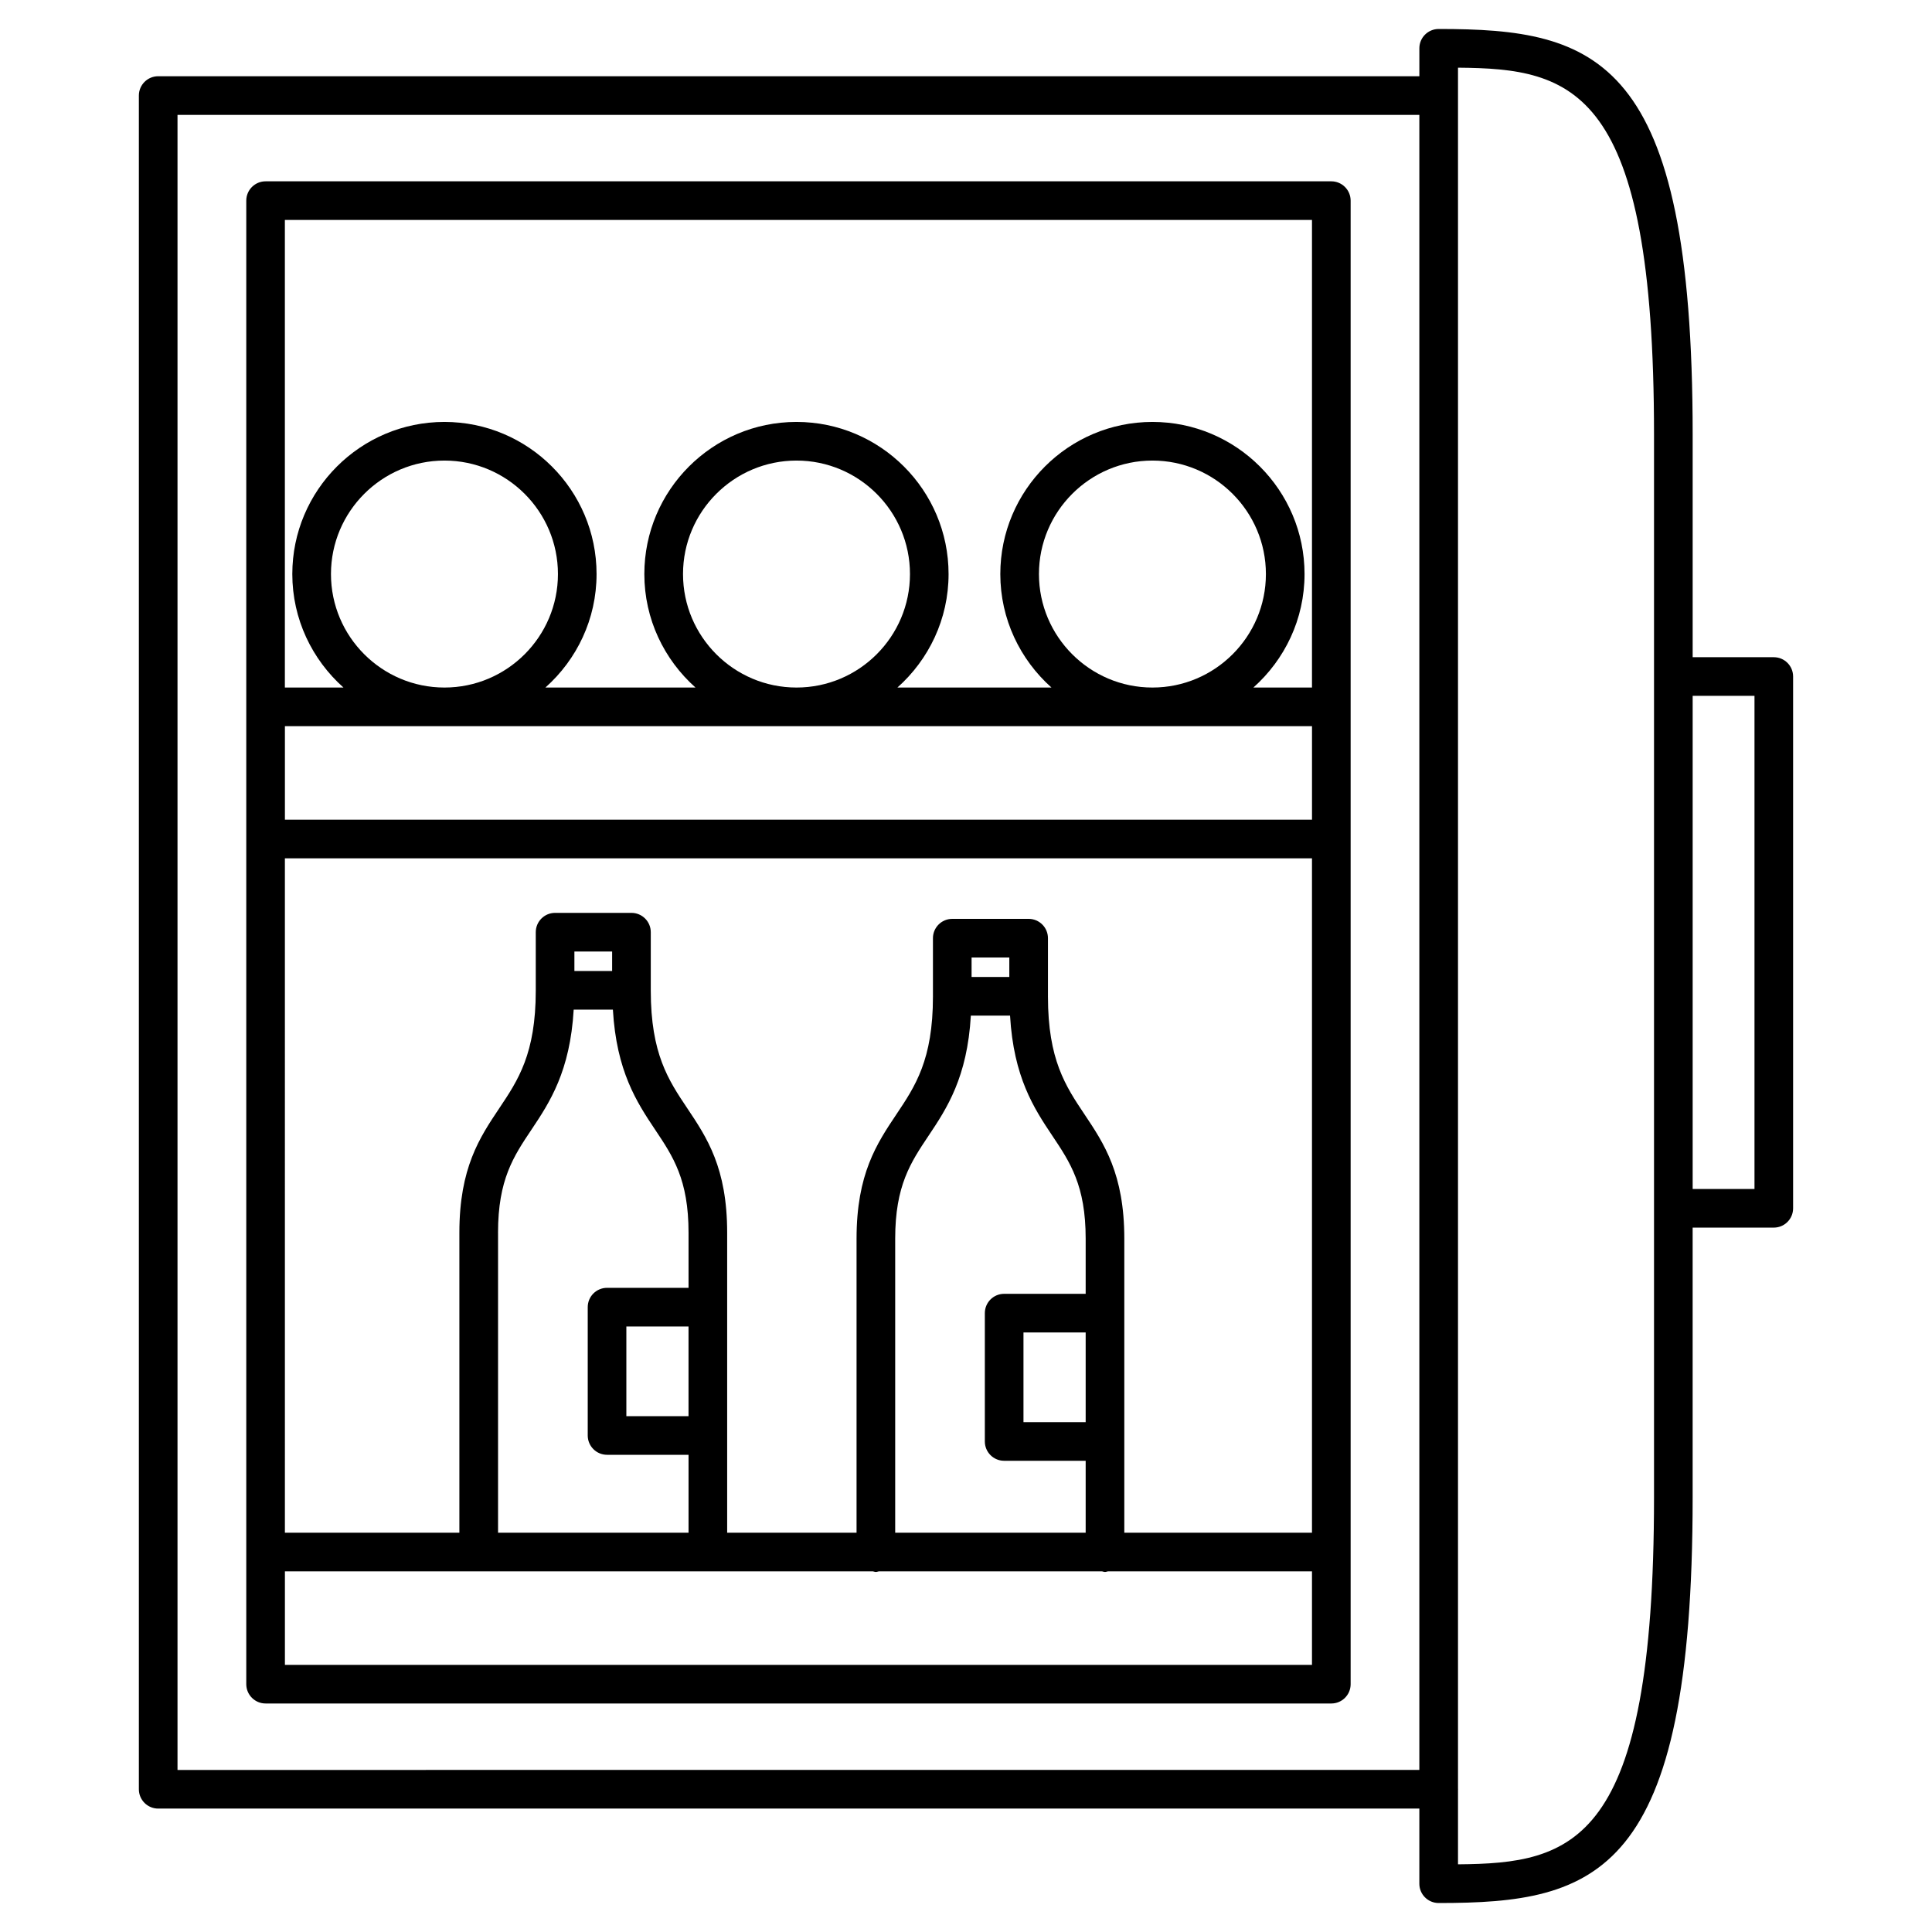
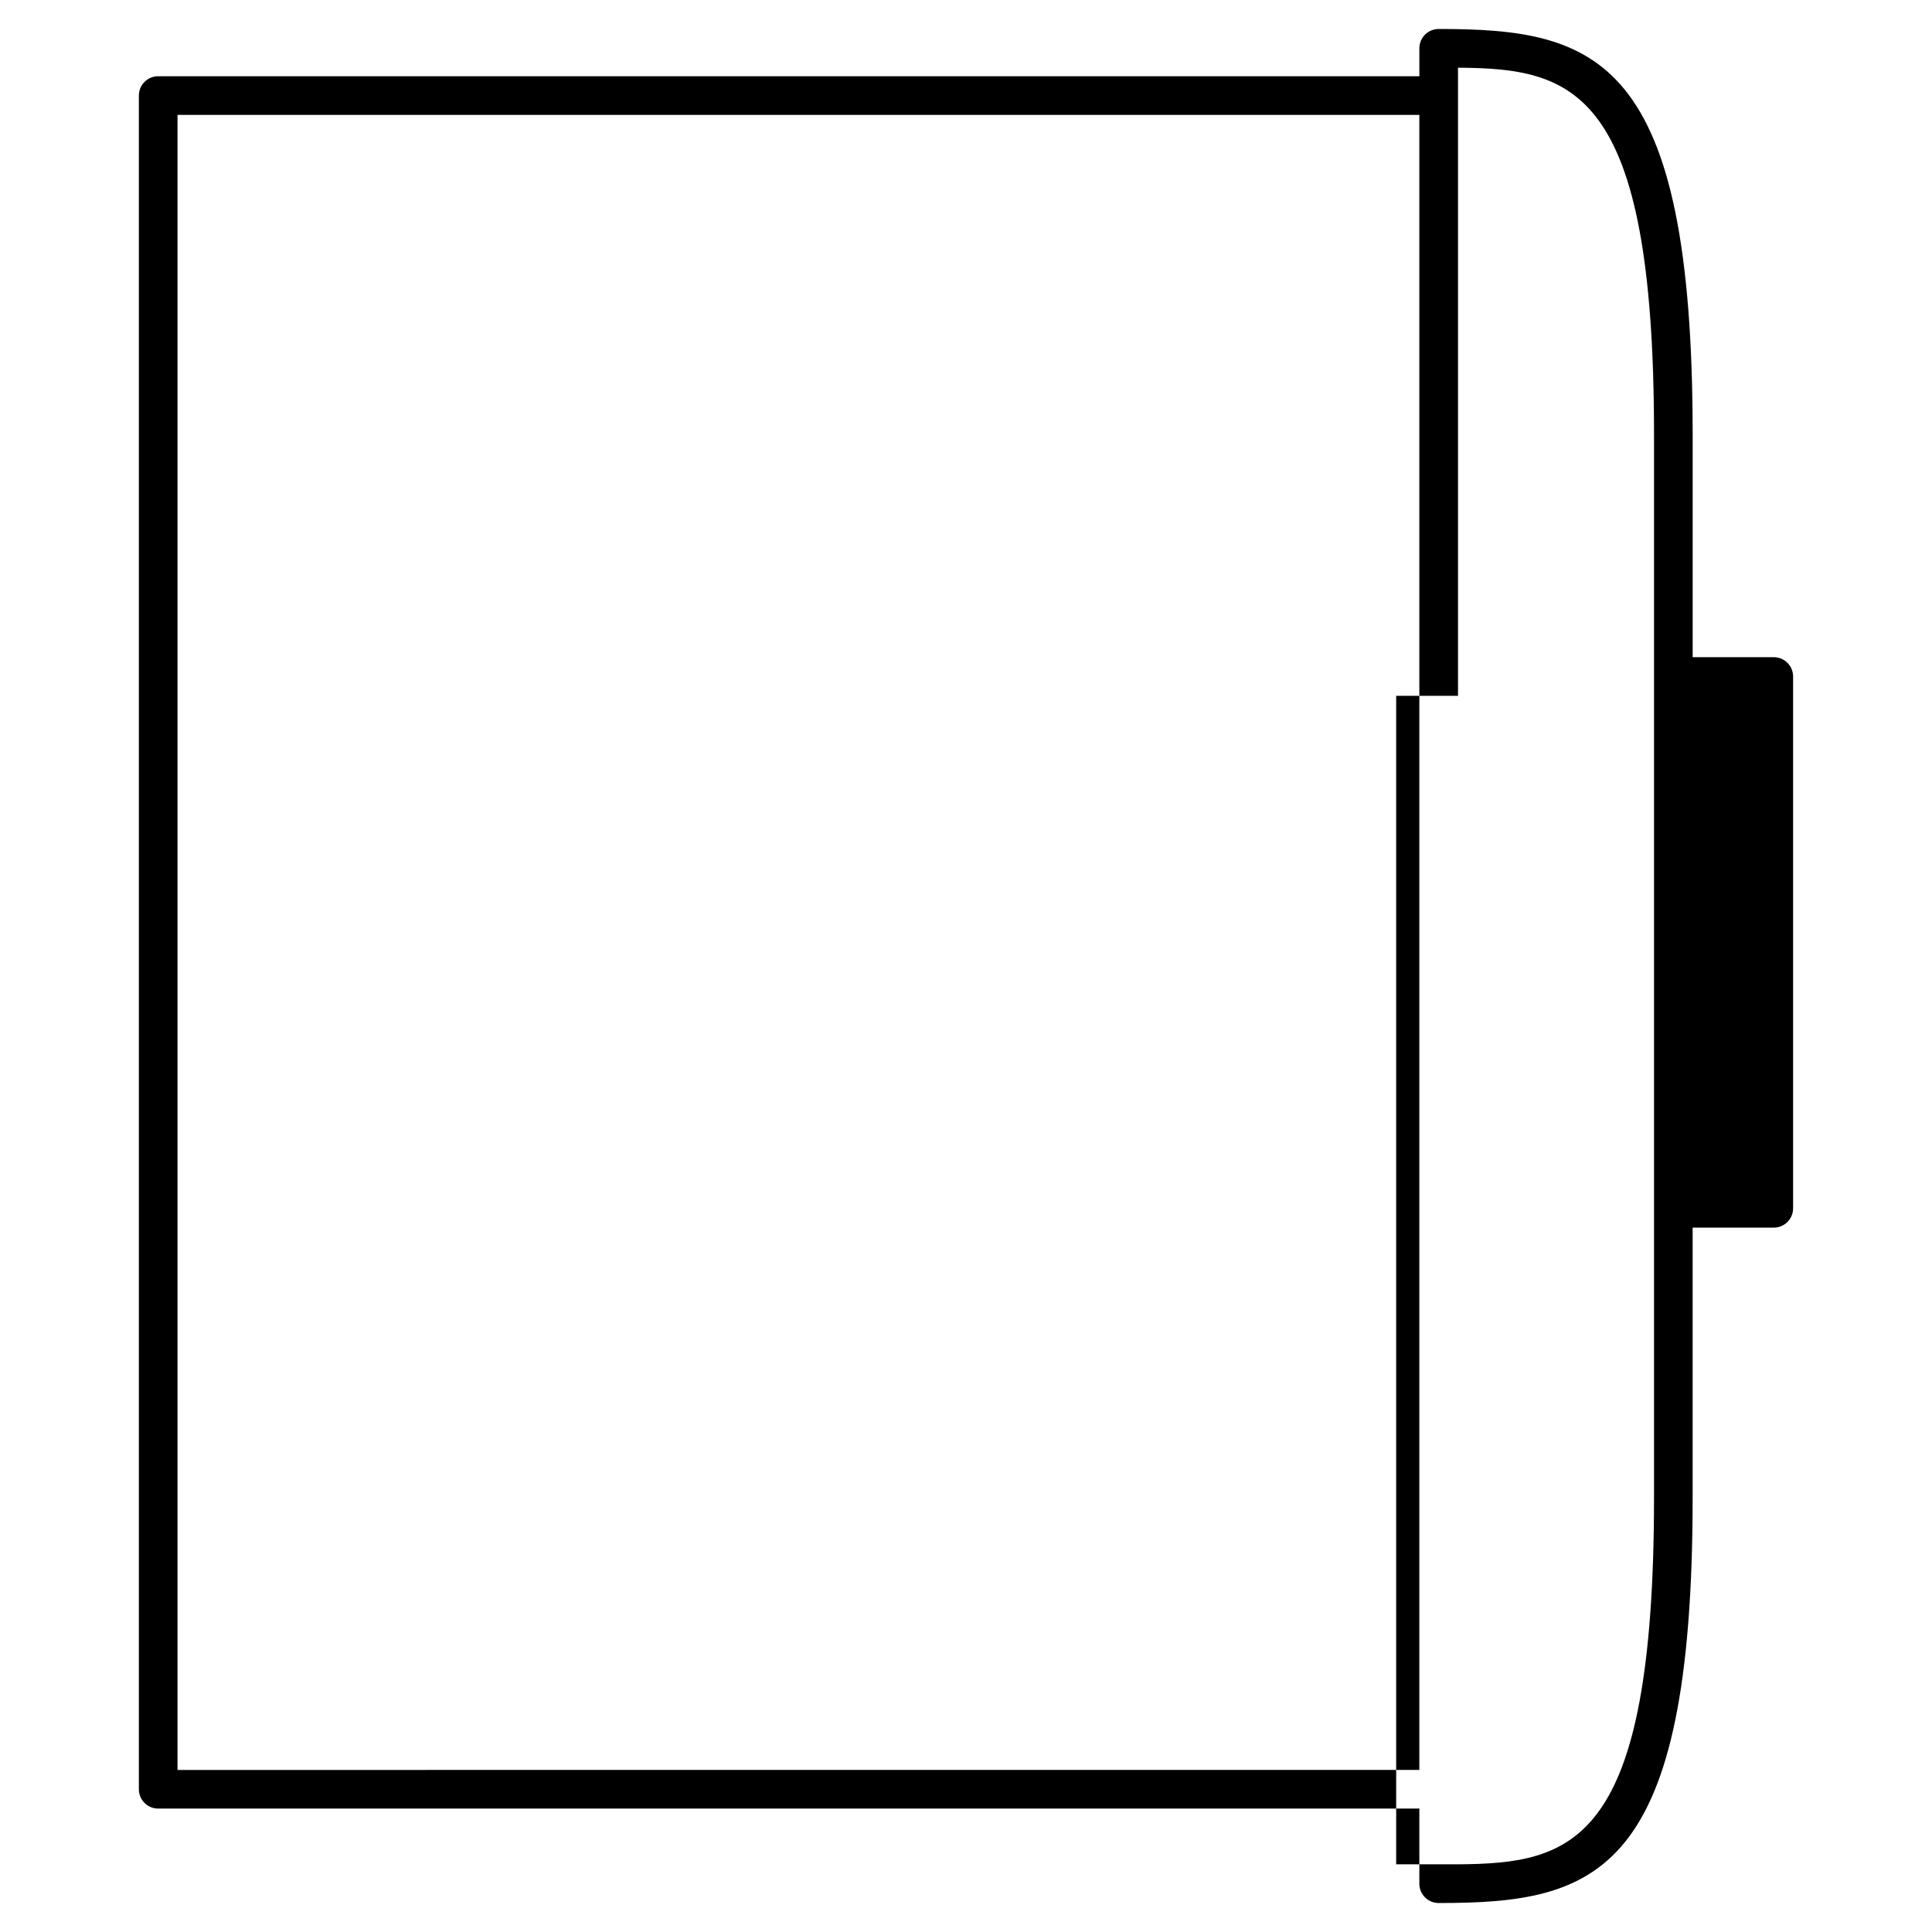
<svg xmlns="http://www.w3.org/2000/svg" version="1.1" x="0px" y="0px" viewBox="0 0 100 100" enable-background="new 0 0 100 100" xml:space="preserve">
-   <path d="M68.908,9.385H13.747c-0.552,0-1,0.448-1,1v26.202v6.839v36.907v6.839c0,0.553,0.448,1,1,1h55.162c0.553,0,1-0.447,1-1  v-6.839V43.426v-6.839V10.385C69.908,9.833,69.461,9.385,68.908,9.385z M46.335,79.333V64.111c0-2.745,0.802-3.943,1.73-5.33  c0.948-1.416,2.001-3.022,2.186-6.212h2.029c0.185,3.189,1.237,4.796,2.185,6.212c0.928,1.387,1.729,2.585,1.729,5.33v2.857h-4.219  c-0.553,0-1,0.447-1,1v6.642c0,0.553,0.447,1,1,1h4.219v3.723H46.335z M52.242,50.569h-1.953V49.56h1.953V50.569z M56.194,73.61  h-3.219v-4.642h3.219V73.61z M58.194,74.61v-6.642v-3.857c0-3.353-1.051-4.924-2.067-6.442c-0.969-1.449-1.885-2.817-1.885-6.084  c0-0.003-0.002-0.005-0.002-0.008s0.002-0.005,0.002-0.008V48.56c0-0.552-0.447-1-1-1h-3.953c-0.552,0-1,0.448-1,1v3.009  c0,0.003,0.001,0.005,0.001,0.008s-0.001,0.005-0.001,0.008c0,3.267-0.916,4.635-1.886,6.084c-1.017,1.519-2.068,3.09-2.068,6.442  v15.222h-6.697V74.3v-6.642v-3.856c0-3.354-1.051-4.925-2.068-6.443c-0.97-1.449-1.886-2.818-1.886-6.084  c0-0.003-0.001-0.005-0.001-0.008s0.001-0.005,0.001-0.008V48.25c0-0.552-0.448-1-1-1h-3.953c-0.552,0-1,0.448-1,1v3.009  c0,0.003,0.001,0.005,0.001,0.008s-0.001,0.005-0.001,0.008c0,3.266-0.916,4.635-1.886,6.084c-1.017,1.519-2.068,3.09-2.068,6.443  v15.531h-9.031V44.426h53.162v34.907h-9.714V74.61z M25.778,63.802c0-2.746,0.802-3.944,1.73-5.331c0.948-1.416,2-3.023,2.186-6.212  h2.029c0.185,3.188,1.238,4.796,2.186,6.212c0.928,1.387,1.73,2.585,1.73,5.331v2.856h-4.218c-0.552,0-1,0.447-1,1V74.3  c0,0.553,0.448,1,1,1h4.218v4.033h-9.86V63.802z M31.684,50.259h-1.953V49.25h1.953V50.259z M35.638,73.3h-3.218v-4.642h3.218V73.3z   M14.747,37.587h53.162v4.839H14.747V37.587z M17.131,29.713c0-3.239,2.635-5.874,5.874-5.874s5.874,2.635,5.874,5.874  s-2.635,5.874-5.874,5.874S17.131,32.952,17.131,29.713z M35.353,29.713c0-3.239,2.635-5.874,5.874-5.874  c3.238,0,5.873,2.635,5.873,5.874s-2.634,5.874-5.873,5.874C37.988,35.587,35.353,32.952,35.353,29.713z M53.776,29.713  c0-3.239,2.635-5.874,5.874-5.874c3.238,0,5.873,2.635,5.873,5.874s-2.635,5.874-5.873,5.874  C56.411,35.587,53.776,32.952,53.776,29.713z M67.908,11.385v24.202h-3.033c1.62-1.443,2.648-3.538,2.648-5.874  c0-4.341-3.532-7.874-7.873-7.874c-4.342,0-7.874,3.532-7.874,7.874c0,2.335,1.028,4.43,2.648,5.874h-7.974  c1.62-1.443,2.648-3.538,2.648-5.874c0-4.341-3.532-7.874-7.873-7.874c-4.342,0-7.874,3.532-7.874,7.874  c0,2.335,1.028,4.43,2.648,5.874H28.23c1.621-1.443,2.648-3.538,2.648-5.874c0-4.341-3.532-7.874-7.874-7.874  s-7.874,3.532-7.874,7.874c0,2.335,1.028,4.43,2.648,5.874h-3.033V11.385H67.908z M67.908,86.172H14.747v-4.839H45.18  c0.052,0.009,0.1,0.031,0.155,0.031s0.103-0.022,0.155-0.031h11.549c0.053,0.009,0.101,0.031,0.155,0.031s0.103-0.022,0.155-0.031  h10.559V86.172z" />
-   <path d="M91.812,34.017h-4.2V22.489C87.611,2.913,82.646,1.5,74.466,1.5c-0.553,0-1,0.448-1,1v1.446H8.188c-0.552,0-1,0.448-1,1  v87.666c0,0.553,0.448,1,1,1h65.277V97.5c0,0.553,0.447,1,1,1c8.18,0,13.146-1.412,13.146-20.987V63.541h4.2c0.553,0,1-0.447,1-1  V35.017C92.812,34.465,92.364,34.017,91.812,34.017z M9.188,5.946h64.277v1.446v84.22H9.188V5.946z M75.466,96.497v-3.869  c0-0.006,0.004-0.012,0.004-0.019s-0.004-0.013-0.004-0.019V7.392V4.946V3.503c5.946,0.049,10.146,0.991,10.146,18.986v12.528  v27.524v14.972C85.611,95.506,81.412,96.447,75.466,96.497z M90.812,61.541h-3.2V36.017h3.2V61.541z" />
+   <path d="M91.812,34.017h-4.2V22.489C87.611,2.913,82.646,1.5,74.466,1.5c-0.553,0-1,0.448-1,1v1.446H8.188c-0.552,0-1,0.448-1,1  v87.666c0,0.553,0.448,1,1,1h65.277V97.5c0,0.553,0.447,1,1,1c8.18,0,13.146-1.412,13.146-20.987V63.541h4.2c0.553,0,1-0.447,1-1  V35.017C92.812,34.465,92.364,34.017,91.812,34.017z M9.188,5.946h64.277v1.446v84.22H9.188V5.946z M75.466,96.497v-3.869  c0-0.006,0.004-0.012,0.004-0.019s-0.004-0.013-0.004-0.019V7.392V4.946V3.503c5.946,0.049,10.146,0.991,10.146,18.986v12.528  v27.524v14.972C85.611,95.506,81.412,96.447,75.466,96.497z h-3.2V36.017h3.2V61.541z" />
</svg>